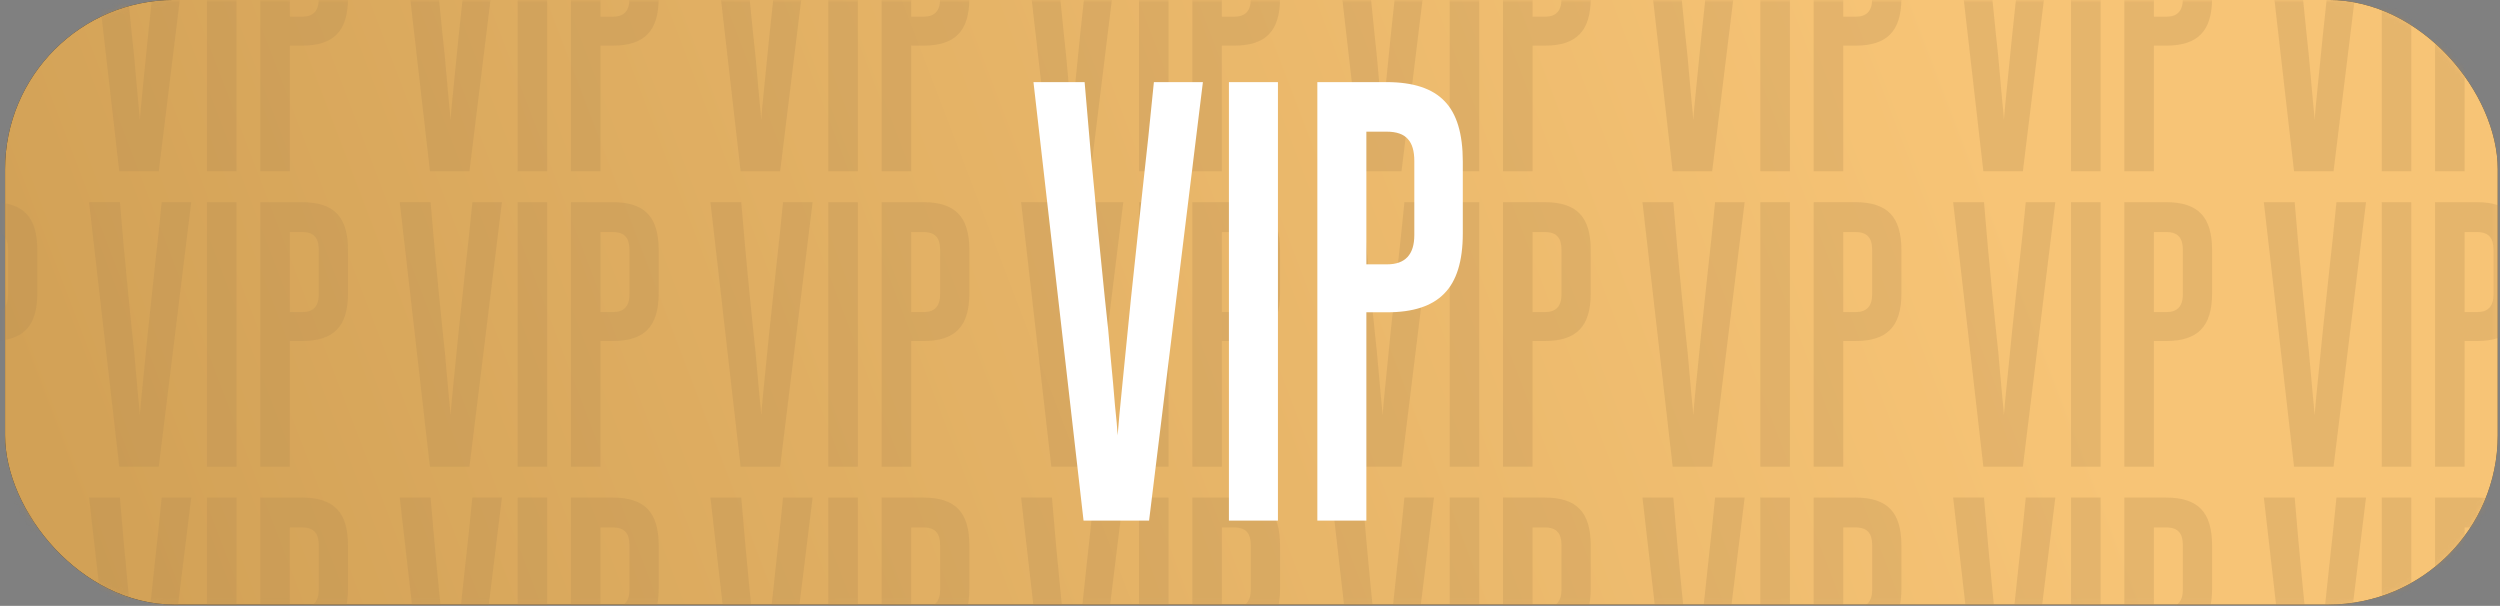
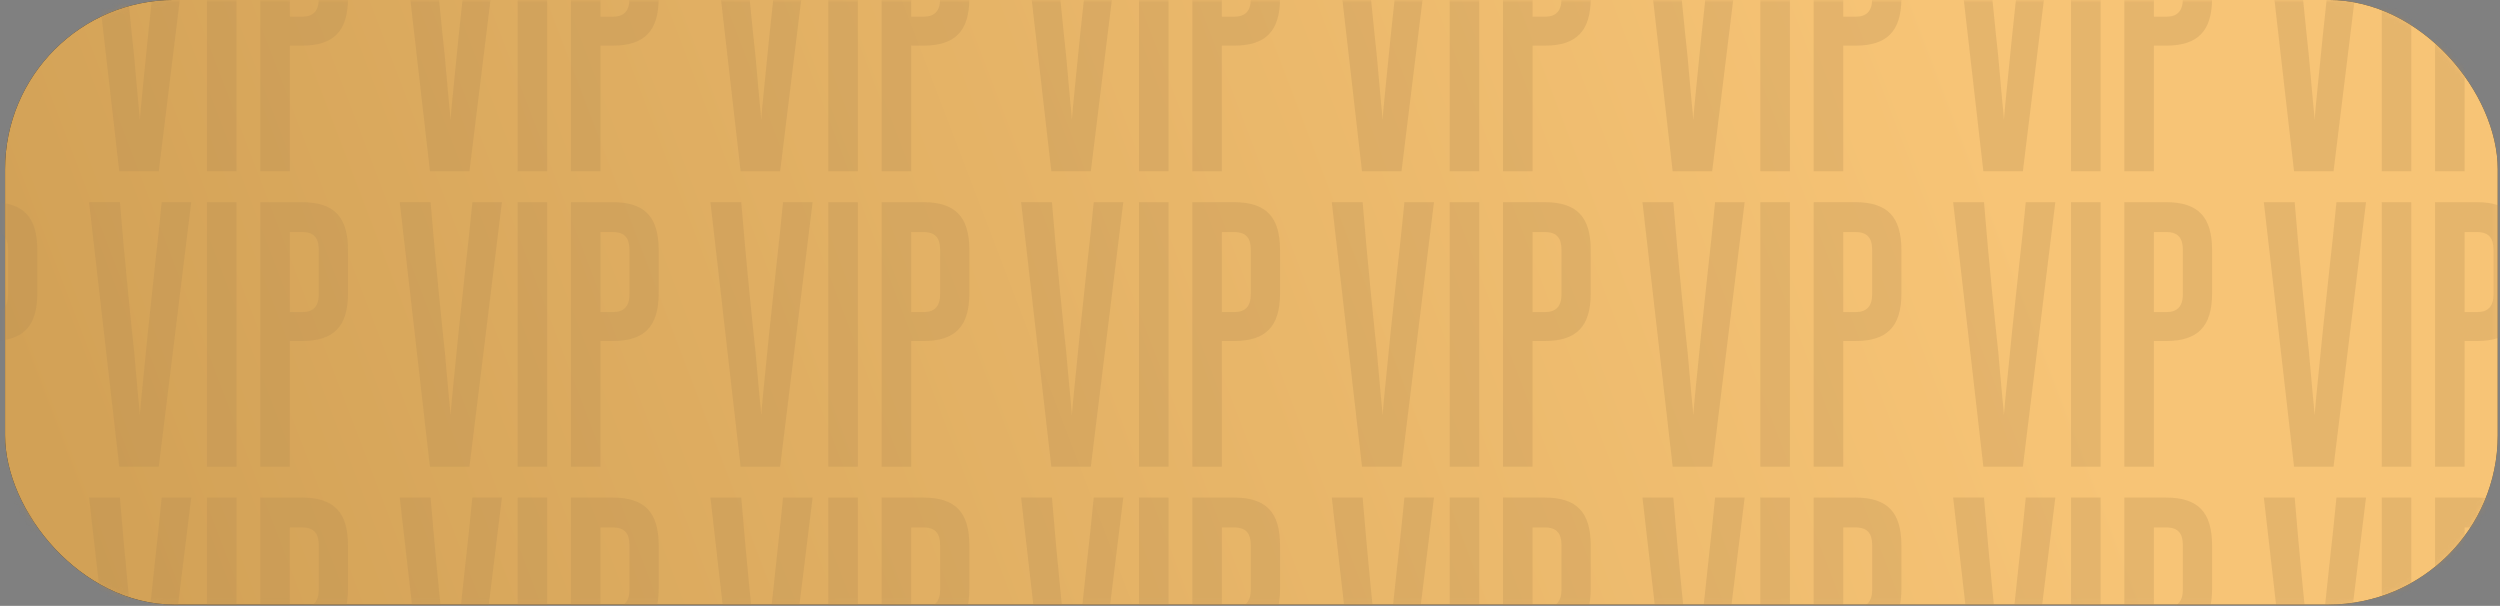
<svg xmlns="http://www.w3.org/2000/svg" width="458" height="111" viewBox="0 0 458 111" fill="none">
  <rect x="0" y="0" width="458" height="111" fill="#808080" stroke="none" />
  <rect x="0.931" y="-0.007" width="456.652" height="110.765" rx="31" fill="#232222" />
  <rect x="0.931" y="-0.007" width="456.652" height="110.765" rx="31" fill="url(#paint0_linear_566_397)" />
  <mask id="mask0_566_397" style="mask-type:alpha" maskUnits="userSpaceOnUse" x="0" y="-1" width="458" height="112">
    <rect x="0.931" y="-0.007" width="456.652" height="110.765" rx="31" fill="#232222" />
    <rect x="0.931" y="-0.007" width="456.652" height="110.765" rx="31" fill="url(#paint1_linear_566_397)" />
  </mask>
  <g mask="url(#mask0_566_397)">
    <path d="M-35.069 31.376L-40.603 -17.076H-34.951C-34.716 -14.407 -34.48 -11.679 -34.245 -8.893C-33.97 -6.145 -33.715 -3.437 -33.48 -0.768C-33.205 1.861 -32.95 4.393 -32.714 6.826C-32.439 9.22 -32.224 11.418 -32.067 13.42C-31.87 15.421 -31.713 17.168 -31.596 18.659C-31.439 20.112 -31.34 21.211 -31.301 21.956C-31.223 20.857 -31.046 18.954 -30.771 16.246C-30.497 13.538 -30.183 10.398 -29.829 6.826C-29.437 3.215 -29.025 -0.65 -28.593 -4.771C-28.122 -8.932 -27.691 -13.033 -27.298 -17.076H-21.882L-27.828 31.376H-35.069ZM-19.006 31.376V-17.076H-13.59V31.376H-19.006ZM1.479 -8.363C1.479 -9.462 1.244 -10.266 0.773 -10.776C0.302 -11.326 -0.483 -11.601 -1.582 -11.601H-3.819V3.058H-1.523C0.478 3.058 1.479 1.979 1.479 -0.18V-8.363ZM-9.235 31.376V-17.076H-1.582C1.361 -17.076 3.501 -16.369 4.835 -14.956C6.169 -13.583 6.837 -11.365 6.837 -8.304V-0.356C6.837 2.705 6.15 4.923 4.776 6.296C3.442 7.67 1.342 8.357 -1.523 8.357H-3.819V31.376H-9.235ZM21.848 31.376L16.314 -17.076H21.966C22.201 -14.407 22.437 -11.679 22.672 -8.893C22.947 -6.145 23.202 -3.437 23.438 -0.768C23.712 1.861 23.967 4.393 24.203 6.826C24.477 9.22 24.693 11.418 24.85 13.42C25.047 15.421 25.204 17.168 25.321 18.659C25.478 20.112 25.576 21.211 25.616 21.956C25.694 20.857 25.871 18.954 26.146 16.246C26.42 13.538 26.734 10.398 27.087 6.826C27.48 3.215 27.892 -0.65 28.324 -4.771C28.795 -8.932 29.227 -13.033 29.619 -17.076H35.035L29.089 31.376H21.848ZM37.911 31.376V-17.076H43.327V31.376H37.911ZM58.396 -8.363C58.396 -9.462 58.161 -10.266 57.69 -10.776C57.219 -11.326 56.434 -11.601 55.335 -11.601H53.098V3.058H55.394C57.395 3.058 58.396 1.979 58.396 -0.18V-8.363ZM47.682 31.376V-17.076H55.335C58.279 -17.076 60.417 -16.369 61.752 -14.956C63.086 -13.583 63.754 -11.365 63.754 -8.304V-0.356C63.754 2.705 63.067 4.923 61.693 6.296C60.359 7.67 58.259 8.357 55.394 8.357H53.098V31.376H47.682ZM78.765 31.376L73.231 -17.076H78.883C79.118 -14.407 79.354 -11.679 79.589 -8.893C79.864 -6.145 80.119 -3.437 80.354 -0.768C80.629 1.861 80.884 4.393 81.12 6.826C81.394 9.22 81.61 11.418 81.767 13.42C81.964 15.421 82.121 17.168 82.238 18.659C82.395 20.112 82.493 21.211 82.533 21.956C82.611 20.857 82.788 18.954 83.062 16.246C83.337 13.538 83.651 10.398 84.004 6.826C84.397 3.215 84.809 -0.65 85.241 -4.771C85.712 -8.932 86.144 -13.033 86.536 -17.076H91.952L86.006 31.376H78.765ZM94.828 31.376V-17.076H100.244V31.376H94.828ZM115.313 -8.363C115.313 -9.462 115.078 -10.266 114.607 -10.776C114.136 -11.326 113.351 -11.601 112.252 -11.601H110.015V3.058H112.311C114.312 3.058 115.313 1.979 115.313 -0.18V-8.363ZM104.599 31.376V-17.076H112.252C115.195 -17.076 117.334 -16.369 118.669 -14.956C120.003 -13.583 120.671 -11.365 120.671 -8.304V-0.356C120.671 2.705 119.984 4.923 118.61 6.296C117.276 7.67 115.176 8.357 112.311 8.357H110.015V31.376H104.599ZM135.682 31.376L130.148 -17.076H135.8C136.035 -14.407 136.271 -11.679 136.506 -8.893C136.781 -6.145 137.036 -3.437 137.271 -0.768C137.546 1.861 137.801 4.393 138.037 6.826C138.311 9.22 138.527 11.418 138.684 13.42C138.881 15.421 139.038 17.168 139.155 18.659C139.312 20.112 139.41 21.211 139.45 21.956C139.528 20.857 139.705 18.954 139.98 16.246C140.254 13.538 140.568 10.398 140.921 6.826C141.314 3.215 141.726 -0.65 142.158 -4.771C142.629 -8.932 143.06 -13.033 143.453 -17.076H148.869L142.923 31.376H135.682ZM151.745 31.376V-17.076H157.161V31.376H151.745ZM172.23 -8.363C172.23 -9.462 171.995 -10.266 171.524 -10.776C171.053 -11.326 170.268 -11.601 169.169 -11.601H166.932V3.058H169.228C171.229 3.058 172.23 1.979 172.23 -0.18V-8.363ZM161.516 31.376V-17.076H169.169C172.112 -17.076 174.251 -16.369 175.586 -14.956C176.92 -13.583 177.588 -11.365 177.588 -8.304V-0.356C177.588 2.705 176.901 4.923 175.527 6.296C174.193 7.67 172.093 8.357 169.228 8.357H166.932V31.376H161.516ZM192.599 31.376L187.065 -17.076H192.717C192.952 -14.407 193.188 -11.679 193.423 -8.893C193.698 -6.145 193.953 -3.437 194.188 -0.768C194.463 1.861 194.718 4.393 194.954 6.826C195.228 9.22 195.444 11.418 195.601 13.42C195.798 15.421 195.955 17.168 196.072 18.659C196.229 20.112 196.327 21.211 196.367 21.956C196.445 20.857 196.622 18.954 196.897 16.246C197.171 13.538 197.485 10.398 197.838 6.826C198.231 3.215 198.643 -0.65 199.075 -4.771C199.546 -8.932 199.977 -13.033 200.37 -17.076H205.786L199.84 31.376H192.599ZM208.662 31.376V-17.076H214.078V31.376H208.662ZM229.147 -8.363C229.147 -9.462 228.912 -10.266 228.441 -10.776C227.97 -11.326 227.185 -11.601 226.086 -11.601H223.849V3.058H226.145C228.146 3.058 229.147 1.979 229.147 -0.18V-8.363ZM218.433 31.376V-17.076H226.086C229.029 -17.076 231.168 -16.369 232.503 -14.956C233.837 -13.583 234.504 -11.365 234.504 -8.304V-0.356C234.504 2.705 233.818 4.923 232.444 6.296C231.11 7.67 229.01 8.357 226.145 8.357H223.849V31.376H218.433ZM249.516 31.376L243.982 -17.076H249.634C249.869 -14.407 250.105 -11.679 250.34 -8.893C250.615 -6.145 250.87 -3.437 251.105 -0.768C251.38 1.861 251.635 4.393 251.871 6.826C252.145 9.22 252.361 11.418 252.518 13.42C252.715 15.421 252.872 17.168 252.989 18.659C253.146 20.112 253.244 21.211 253.284 21.956C253.362 20.857 253.539 18.954 253.813 16.246C254.088 13.538 254.402 10.398 254.755 6.826C255.148 3.215 255.56 -0.65 255.992 -4.771C256.463 -8.932 256.894 -13.033 257.287 -17.076H262.703L256.757 31.376H249.516ZM265.579 31.376V-17.076H270.995V31.376H265.579ZM286.064 -8.363C286.064 -9.462 285.829 -10.266 285.358 -10.776C284.887 -11.326 284.102 -11.601 283.003 -11.601H280.766V3.058H283.062C285.063 3.058 286.064 1.979 286.064 -0.18V-8.363ZM275.349 31.376V-17.076H283.003C285.946 -17.076 288.085 -16.369 289.42 -14.956C290.754 -13.583 291.421 -11.365 291.421 -8.304V-0.356C291.421 2.705 290.735 4.923 289.361 6.296C288.027 7.67 285.927 8.357 283.062 8.357H280.766V31.376H275.349ZM306.433 31.376L300.899 -17.076H306.551C306.786 -14.407 307.022 -11.679 307.257 -8.893C307.532 -6.145 307.787 -3.437 308.022 -0.768C308.297 1.861 308.552 4.393 308.788 6.826C309.062 9.22 309.278 11.418 309.435 13.42C309.632 15.421 309.789 17.168 309.906 18.659C310.063 20.112 310.161 21.211 310.201 21.956C310.279 20.857 310.456 18.954 310.73 16.246C311.005 13.538 311.319 10.398 311.672 6.826C312.065 3.215 312.477 -0.65 312.909 -4.771C313.38 -8.932 313.811 -13.033 314.204 -17.076H319.62L313.674 31.376H306.433ZM322.496 31.376V-17.076H327.912V31.376H322.496ZM342.981 -8.363C342.981 -9.462 342.746 -10.266 342.275 -10.776C341.804 -11.326 341.019 -11.601 339.92 -11.601H337.683V3.058H339.979C341.98 3.058 342.981 1.979 342.981 -0.18V-8.363ZM332.266 31.376V-17.076H339.92C342.863 -17.076 345.002 -16.369 346.337 -14.956C347.671 -13.583 348.338 -11.365 348.338 -8.304V-0.356C348.338 2.705 347.652 4.923 346.278 6.296C344.944 7.67 342.844 8.357 339.979 8.357H337.683V31.376H332.266ZM363.35 31.376L357.816 -17.076H363.468C363.703 -14.407 363.939 -11.679 364.174 -8.893C364.449 -6.145 364.704 -3.437 364.939 -0.768C365.214 1.861 365.469 4.393 365.705 6.826C365.979 9.22 366.195 11.418 366.352 13.42C366.548 15.421 366.705 17.168 366.823 18.659C366.98 20.112 367.078 21.211 367.118 21.956C367.196 20.857 367.373 18.954 367.647 16.246C367.922 13.538 368.236 10.398 368.589 6.826C368.982 3.215 369.394 -0.65 369.826 -4.771C370.297 -8.932 370.728 -13.033 371.121 -17.076H376.537L370.591 31.376H363.35ZM379.413 31.376V-17.076H384.829V31.376H379.413ZM399.898 -8.363C399.898 -9.462 399.663 -10.266 399.192 -10.776C398.721 -11.326 397.936 -11.601 396.837 -11.601H394.6V3.058H396.896C398.897 3.058 399.898 1.979 399.898 -0.18V-8.363ZM389.183 31.376V-17.076H396.837C399.78 -17.076 401.919 -16.369 403.254 -14.956C404.588 -13.583 405.255 -11.365 405.255 -8.304V-0.356C405.255 2.705 404.569 4.923 403.195 6.296C401.86 7.67 399.761 8.357 396.896 8.357H394.6V31.376H389.183ZM420.267 31.376L414.733 -17.076H420.385C420.62 -14.407 420.856 -11.679 421.091 -8.893C421.366 -6.145 421.621 -3.437 421.856 -0.768C422.131 1.861 422.386 4.393 422.622 6.826C422.896 9.22 423.112 11.418 423.269 13.42C423.465 15.421 423.622 17.168 423.74 18.659C423.897 20.112 423.995 21.211 424.035 21.956C424.113 20.857 424.29 18.954 424.564 16.246C424.839 13.538 425.153 10.398 425.506 6.826C425.899 3.215 426.311 -0.65 426.743 -4.771C427.214 -8.932 427.645 -13.033 428.038 -17.076H433.454L427.508 31.376H420.267ZM436.33 31.376V-17.076H441.746V31.376H436.33ZM456.815 -8.363C456.815 -9.462 456.58 -10.266 456.109 -10.776C455.638 -11.326 454.853 -11.601 453.754 -11.601H451.517V3.058H453.813C455.814 3.058 456.815 1.979 456.815 -0.18V-8.363ZM446.1 31.376V-17.076H453.754C456.697 -17.076 458.836 -16.369 460.171 -14.956C461.505 -13.583 462.172 -11.365 462.172 -8.304V-0.356C462.172 2.705 461.486 4.923 460.112 6.296C458.777 7.67 456.678 8.357 453.813 8.357H451.517V31.376H446.1ZM477.184 31.376L471.65 -17.076H477.301C477.537 -14.407 477.772 -11.679 478.008 -8.893C478.283 -6.145 478.538 -3.437 478.773 -0.768C479.048 1.861 479.303 4.393 479.539 6.826C479.813 9.22 480.029 11.418 480.186 13.42C480.382 15.421 480.539 17.168 480.657 18.659C480.814 20.112 480.912 21.211 480.952 21.956C481.03 20.857 481.207 18.954 481.481 16.246C481.756 13.538 482.07 10.398 482.423 6.826C482.816 3.215 483.228 -0.65 483.66 -4.771C484.131 -8.932 484.562 -13.033 484.955 -17.076H490.371L484.425 31.376H477.184ZM493.247 31.376V-17.076H498.663V31.376H493.247ZM513.732 -8.363C513.732 -9.462 513.497 -10.266 513.026 -10.776C512.555 -11.326 511.77 -11.601 510.671 -11.601H508.434V3.058H510.73C512.731 3.058 513.732 1.979 513.732 -0.18V-8.363ZM503.017 31.376V-17.076H510.671C513.614 -17.076 515.753 -16.369 517.088 -14.956C518.422 -13.583 519.089 -11.365 519.089 -8.304V-0.356C519.089 2.705 518.403 4.923 517.029 6.296C515.694 7.67 513.595 8.357 510.73 8.357H508.434V31.376H503.017Z" fill="#B28B50" fill-opacity="0.25" />
-     <path d="M-35.069 85.49L-40.603 37.039H-34.951C-34.716 39.707 -34.48 42.435 -34.245 45.222C-33.97 47.969 -33.715 50.677 -33.48 53.346C-33.205 55.976 -32.95 58.507 -32.714 60.941C-32.439 63.335 -32.224 65.532 -32.067 67.534C-31.87 69.536 -31.713 71.282 -31.596 72.774C-31.439 74.226 -31.34 75.325 -31.301 76.07C-31.223 74.972 -31.046 73.068 -30.771 70.36C-30.497 67.652 -30.183 64.512 -29.829 60.941C-29.437 57.33 -29.025 53.464 -28.593 49.343C-28.122 45.182 -27.691 41.081 -27.298 37.039H-21.882L-27.828 85.49H-35.069ZM-19.006 85.49V37.039H-13.59V85.49H-19.006ZM1.479 45.752C1.479 44.653 1.244 43.848 0.773 43.338C0.302 42.788 -0.483 42.514 -1.582 42.514H-3.819V57.173H-1.523C0.478 57.173 1.479 56.093 1.479 53.935V45.752ZM-9.235 85.49V37.039H-1.582C1.361 37.039 3.501 37.745 4.835 39.158C6.169 40.532 6.837 42.749 6.837 45.81V53.758C6.837 56.819 6.15 59.037 4.776 60.411C3.442 61.784 1.342 62.471 -1.523 62.471H-3.819V85.49H-9.235ZM21.848 85.49L16.314 37.039H21.966C22.201 39.707 22.437 42.435 22.672 45.222C22.947 47.969 23.202 50.677 23.438 53.346C23.712 55.976 23.967 58.507 24.203 60.941C24.477 63.335 24.693 65.532 24.85 67.534C25.047 69.536 25.204 71.282 25.321 72.774C25.478 74.226 25.576 75.325 25.616 76.07C25.694 74.972 25.871 73.068 26.146 70.36C26.42 67.652 26.734 64.512 27.087 60.941C27.48 57.33 27.892 53.464 28.324 49.343C28.795 45.182 29.227 41.081 29.619 37.039H35.035L29.089 85.49H21.848ZM37.911 85.49V37.039H43.327V85.49H37.911ZM58.396 45.752C58.396 44.653 58.161 43.848 57.69 43.338C57.219 42.788 56.434 42.514 55.335 42.514H53.098V57.173H55.394C57.395 57.173 58.396 56.093 58.396 53.935V45.752ZM47.682 85.49V37.039H55.335C58.279 37.039 60.417 37.745 61.752 39.158C63.086 40.532 63.754 42.749 63.754 45.81V53.758C63.754 56.819 63.067 59.037 61.693 60.411C60.359 61.784 58.259 62.471 55.394 62.471H53.098V85.49H47.682ZM78.765 85.49L73.231 37.039H78.883C79.118 39.707 79.354 42.435 79.589 45.222C79.864 47.969 80.119 50.677 80.354 53.346C80.629 55.976 80.884 58.507 81.12 60.941C81.394 63.335 81.61 65.532 81.767 67.534C81.964 69.536 82.121 71.282 82.238 72.774C82.395 74.226 82.493 75.325 82.533 76.07C82.611 74.972 82.788 73.068 83.062 70.36C83.337 67.652 83.651 64.512 84.004 60.941C84.397 57.33 84.809 53.464 85.241 49.343C85.712 45.182 86.144 41.081 86.536 37.039H91.952L86.006 85.49H78.765ZM94.828 85.49V37.039H100.244V85.49H94.828ZM115.313 45.752C115.313 44.653 115.078 43.848 114.607 43.338C114.136 42.788 113.351 42.514 112.252 42.514H110.015V57.173H112.311C114.312 57.173 115.313 56.093 115.313 53.935V45.752ZM104.599 85.49V37.039H112.252C115.195 37.039 117.334 37.745 118.669 39.158C120.003 40.532 120.671 42.749 120.671 45.81V53.758C120.671 56.819 119.984 59.037 118.61 60.411C117.276 61.784 115.176 62.471 112.311 62.471H110.015V85.49H104.599ZM135.682 85.49L130.148 37.039H135.8C136.035 39.707 136.271 42.435 136.506 45.222C136.781 47.969 137.036 50.677 137.271 53.346C137.546 55.976 137.801 58.507 138.037 60.941C138.311 63.335 138.527 65.532 138.684 67.534C138.881 69.536 139.038 71.282 139.155 72.774C139.312 74.226 139.41 75.325 139.45 76.07C139.528 74.972 139.705 73.068 139.98 70.36C140.254 67.652 140.568 64.512 140.921 60.941C141.314 57.33 141.726 53.464 142.158 49.343C142.629 45.182 143.06 41.081 143.453 37.039H148.869L142.923 85.49H135.682ZM151.745 85.49V37.039H157.161V85.49H151.745ZM172.23 45.752C172.23 44.653 171.995 43.848 171.524 43.338C171.053 42.788 170.268 42.514 169.169 42.514H166.932V57.173H169.228C171.229 57.173 172.23 56.093 172.23 53.935V45.752ZM161.516 85.49V37.039H169.169C172.112 37.039 174.251 37.745 175.586 39.158C176.92 40.532 177.588 42.749 177.588 45.81V53.758C177.588 56.819 176.901 59.037 175.527 60.411C174.193 61.784 172.093 62.471 169.228 62.471H166.932V85.49H161.516ZM192.599 85.49L187.065 37.039H192.717C192.952 39.707 193.188 42.435 193.423 45.222C193.698 47.969 193.953 50.677 194.188 53.346C194.463 55.976 194.718 58.507 194.954 60.941C195.228 63.335 195.444 65.532 195.601 67.534C195.798 69.536 195.955 71.282 196.072 72.774C196.229 74.226 196.327 75.325 196.367 76.07C196.445 74.972 196.622 73.068 196.897 70.36C197.171 67.652 197.485 64.512 197.838 60.941C198.231 57.33 198.643 53.464 199.075 49.343C199.546 45.182 199.977 41.081 200.37 37.039H205.786L199.84 85.49H192.599ZM208.662 85.49V37.039H214.078V85.49H208.662ZM229.147 45.752C229.147 44.653 228.912 43.848 228.441 43.338C227.97 42.788 227.185 42.514 226.086 42.514H223.849V57.173H226.145C228.146 57.173 229.147 56.093 229.147 53.935V45.752ZM218.433 85.49V37.039H226.086C229.029 37.039 231.168 37.745 232.503 39.158C233.837 40.532 234.504 42.749 234.504 45.81V53.758C234.504 56.819 233.818 59.037 232.444 60.411C231.11 61.784 229.01 62.471 226.145 62.471H223.849V85.49H218.433ZM249.516 85.49L243.982 37.039H249.634C249.869 39.707 250.105 42.435 250.34 45.222C250.615 47.969 250.87 50.677 251.105 53.346C251.38 55.976 251.635 58.507 251.871 60.941C252.145 63.335 252.361 65.532 252.518 67.534C252.715 69.536 252.872 71.282 252.989 72.774C253.146 74.226 253.244 75.325 253.284 76.07C253.362 74.972 253.539 73.068 253.813 70.36C254.088 67.652 254.402 64.512 254.755 60.941C255.148 57.33 255.56 53.464 255.992 49.343C256.463 45.182 256.894 41.081 257.287 37.039H262.703L256.757 85.49H249.516ZM265.579 85.49V37.039H270.995V85.49H265.579ZM286.064 45.752C286.064 44.653 285.829 43.848 285.358 43.338C284.887 42.788 284.102 42.514 283.003 42.514H280.766V57.173H283.062C285.063 57.173 286.064 56.093 286.064 53.935V45.752ZM275.349 85.49V37.039H283.003C285.946 37.039 288.085 37.745 289.42 39.158C290.754 40.532 291.421 42.749 291.421 45.81V53.758C291.421 56.819 290.735 59.037 289.361 60.411C288.027 61.784 285.927 62.471 283.062 62.471H280.766V85.49H275.349ZM306.433 85.49L300.899 37.039H306.551C306.786 39.707 307.022 42.435 307.257 45.222C307.532 47.969 307.787 50.677 308.022 53.346C308.297 55.976 308.552 58.507 308.788 60.941C309.062 63.335 309.278 65.532 309.435 67.534C309.632 69.536 309.789 71.282 309.906 72.774C310.063 74.226 310.161 75.325 310.201 76.07C310.279 74.972 310.456 73.068 310.73 70.36C311.005 67.652 311.319 64.512 311.672 60.941C312.065 57.33 312.477 53.464 312.909 49.343C313.38 45.182 313.811 41.081 314.204 37.039H319.62L313.674 85.49H306.433ZM322.496 85.49V37.039H327.912V85.49H322.496ZM342.981 45.752C342.981 44.653 342.746 43.848 342.275 43.338C341.804 42.788 341.019 42.514 339.92 42.514H337.683V57.173H339.979C341.98 57.173 342.981 56.093 342.981 53.935V45.752ZM332.266 85.49V37.039H339.92C342.863 37.039 345.002 37.745 346.337 39.158C347.671 40.532 348.338 42.749 348.338 45.81V53.758C348.338 56.819 347.652 59.037 346.278 60.411C344.944 61.784 342.844 62.471 339.979 62.471H337.683V85.49H332.266ZM363.35 85.49L357.816 37.039H363.468C363.703 39.707 363.939 42.435 364.174 45.222C364.449 47.969 364.704 50.677 364.939 53.346C365.214 55.976 365.469 58.507 365.705 60.941C365.979 63.335 366.195 65.532 366.352 67.534C366.548 69.536 366.705 71.282 366.823 72.774C366.98 74.226 367.078 75.325 367.118 76.07C367.196 74.972 367.373 73.068 367.647 70.36C367.922 67.652 368.236 64.512 368.589 60.941C368.982 57.33 369.394 53.464 369.826 49.343C370.297 45.182 370.728 41.081 371.121 37.039H376.537L370.591 85.49H363.35ZM379.413 85.49V37.039H384.829V85.49H379.413ZM399.898 45.752C399.898 44.653 399.663 43.848 399.192 43.338C398.721 42.788 397.936 42.514 396.837 42.514H394.6V57.173H396.896C398.897 57.173 399.898 56.093 399.898 53.935V45.752ZM389.183 85.49V37.039H396.837C399.78 37.039 401.919 37.745 403.254 39.158C404.588 40.532 405.255 42.749 405.255 45.81V53.758C405.255 56.819 404.569 59.037 403.195 60.411C401.86 61.784 399.761 62.471 396.896 62.471H394.6V85.49H389.183ZM420.267 85.49L414.733 37.039H420.385C420.62 39.707 420.856 42.435 421.091 45.222C421.366 47.969 421.621 50.677 421.856 53.346C422.131 55.976 422.386 58.507 422.622 60.941C422.896 63.335 423.112 65.532 423.269 67.534C423.465 69.536 423.622 71.282 423.74 72.774C423.897 74.226 423.995 75.325 424.035 76.07C424.113 74.972 424.29 73.068 424.564 70.36C424.839 67.652 425.153 64.512 425.506 60.941C425.899 57.33 426.311 53.464 426.743 49.343C427.214 45.182 427.645 41.081 428.038 37.039H433.454L427.508 85.49H420.267ZM436.33 85.49V37.039H441.746V85.49H436.33ZM456.815 45.752C456.815 44.653 456.58 43.848 456.109 43.338C455.638 42.788 454.853 42.514 453.754 42.514H451.517V57.173H453.813C455.814 57.173 456.815 56.093 456.815 53.935V45.752ZM446.1 85.49V37.039H453.754C456.697 37.039 458.836 37.745 460.171 39.158C461.505 40.532 462.172 42.749 462.172 45.81V53.758C462.172 56.819 461.486 59.037 460.112 60.411C458.777 61.784 456.678 62.471 453.813 62.471H451.517V85.49H446.1ZM477.184 85.49L471.65 37.039H477.301C477.537 39.707 477.772 42.435 478.008 45.222C478.283 47.969 478.538 50.677 478.773 53.346C479.048 55.976 479.303 58.507 479.539 60.941C479.813 63.335 480.029 65.532 480.186 67.534C480.382 69.536 480.539 71.282 480.657 72.774C480.814 74.226 480.912 75.325 480.952 76.07C481.03 74.972 481.207 73.068 481.481 70.36C481.756 67.652 482.07 64.512 482.423 60.941C482.816 57.33 483.228 53.464 483.66 49.343C484.131 45.182 484.562 41.081 484.955 37.039H490.371L484.425 85.49H477.184ZM493.247 85.49V37.039H498.663V85.49H493.247ZM513.732 45.752C513.732 44.653 513.497 43.848 513.026 43.338C512.555 42.788 511.77 42.514 510.671 42.514H508.434V57.173H510.73C512.731 57.173 513.732 56.093 513.732 53.935V45.752ZM503.017 85.49V37.039H510.671C513.614 37.039 515.753 37.745 517.088 39.158C518.422 40.532 519.089 42.749 519.089 45.81V53.758C519.089 56.819 518.403 59.037 517.029 60.411C515.694 61.784 513.595 62.471 510.73 62.471H508.434V85.49H503.017Z" fill="#B28B50" fill-opacity="0.25" />
+     <path d="M-35.069 85.49L-40.603 37.039H-34.951C-34.716 39.707 -34.48 42.435 -34.245 45.222C-33.97 47.969 -33.715 50.677 -33.48 53.346C-33.205 55.976 -32.95 58.507 -32.714 60.941C-32.439 63.335 -32.224 65.532 -32.067 67.534C-31.87 69.536 -31.713 71.282 -31.596 72.774C-31.439 74.226 -31.34 75.325 -31.301 76.07C-31.223 74.972 -31.046 73.068 -30.771 70.36C-30.497 67.652 -30.183 64.512 -29.829 60.941C-29.437 57.33 -29.025 53.464 -28.593 49.343C-28.122 45.182 -27.691 41.081 -27.298 37.039H-21.882L-27.828 85.49H-35.069ZM-19.006 85.49V37.039H-13.59V85.49H-19.006ZM1.479 45.752C1.479 44.653 1.244 43.848 0.773 43.338C0.302 42.788 -0.483 42.514 -1.582 42.514H-3.819V57.173H-1.523C0.478 57.173 1.479 56.093 1.479 53.935V45.752ZM-9.235 85.49V37.039H-1.582C1.361 37.039 3.501 37.745 4.835 39.158C6.169 40.532 6.837 42.749 6.837 45.81V53.758C6.837 56.819 6.15 59.037 4.776 60.411C3.442 61.784 1.342 62.471 -1.523 62.471H-3.819V85.49H-9.235ZM21.848 85.49L16.314 37.039H21.966C22.201 39.707 22.437 42.435 22.672 45.222C22.947 47.969 23.202 50.677 23.438 53.346C23.712 55.976 23.967 58.507 24.203 60.941C24.477 63.335 24.693 65.532 24.85 67.534C25.047 69.536 25.204 71.282 25.321 72.774C25.478 74.226 25.576 75.325 25.616 76.07C25.694 74.972 25.871 73.068 26.146 70.36C26.42 67.652 26.734 64.512 27.087 60.941C27.48 57.33 27.892 53.464 28.324 49.343C28.795 45.182 29.227 41.081 29.619 37.039H35.035L29.089 85.49H21.848ZM37.911 85.49V37.039H43.327V85.49H37.911ZM58.396 45.752C58.396 44.653 58.161 43.848 57.69 43.338C57.219 42.788 56.434 42.514 55.335 42.514H53.098V57.173H55.394C57.395 57.173 58.396 56.093 58.396 53.935V45.752ZM47.682 85.49V37.039H55.335C58.279 37.039 60.417 37.745 61.752 39.158C63.086 40.532 63.754 42.749 63.754 45.81V53.758C63.754 56.819 63.067 59.037 61.693 60.411C60.359 61.784 58.259 62.471 55.394 62.471H53.098V85.49H47.682ZM78.765 85.49L73.231 37.039H78.883C79.118 39.707 79.354 42.435 79.589 45.222C79.864 47.969 80.119 50.677 80.354 53.346C80.629 55.976 80.884 58.507 81.12 60.941C81.394 63.335 81.61 65.532 81.767 67.534C81.964 69.536 82.121 71.282 82.238 72.774C82.395 74.226 82.493 75.325 82.533 76.07C82.611 74.972 82.788 73.068 83.062 70.36C83.337 67.652 83.651 64.512 84.004 60.941C84.397 57.33 84.809 53.464 85.241 49.343C85.712 45.182 86.144 41.081 86.536 37.039H91.952L86.006 85.49H78.765ZM94.828 85.49V37.039H100.244V85.49H94.828ZM115.313 45.752C115.313 44.653 115.078 43.848 114.607 43.338C114.136 42.788 113.351 42.514 112.252 42.514H110.015V57.173H112.311C114.312 57.173 115.313 56.093 115.313 53.935V45.752ZM104.599 85.49V37.039H112.252C115.195 37.039 117.334 37.745 118.669 39.158C120.003 40.532 120.671 42.749 120.671 45.81V53.758C120.671 56.819 119.984 59.037 118.61 60.411C117.276 61.784 115.176 62.471 112.311 62.471H110.015V85.49H104.599ZM135.682 85.49L130.148 37.039H135.8C136.035 39.707 136.271 42.435 136.506 45.222C136.781 47.969 137.036 50.677 137.271 53.346C137.546 55.976 137.801 58.507 138.037 60.941C138.311 63.335 138.527 65.532 138.684 67.534C138.881 69.536 139.038 71.282 139.155 72.774C139.312 74.226 139.41 75.325 139.45 76.07C139.528 74.972 139.705 73.068 139.98 70.36C140.254 67.652 140.568 64.512 140.921 60.941C141.314 57.33 141.726 53.464 142.158 49.343C142.629 45.182 143.06 41.081 143.453 37.039H148.869L142.923 85.49H135.682ZM151.745 85.49V37.039H157.161V85.49H151.745ZM172.23 45.752C172.23 44.653 171.995 43.848 171.524 43.338C171.053 42.788 170.268 42.514 169.169 42.514H166.932V57.173H169.228C171.229 57.173 172.23 56.093 172.23 53.935V45.752ZM161.516 85.49V37.039H169.169C172.112 37.039 174.251 37.745 175.586 39.158C176.92 40.532 177.588 42.749 177.588 45.81V53.758C177.588 56.819 176.901 59.037 175.527 60.411C174.193 61.784 172.093 62.471 169.228 62.471H166.932V85.49H161.516ZM192.599 85.49L187.065 37.039H192.717C192.952 39.707 193.188 42.435 193.423 45.222C193.698 47.969 193.953 50.677 194.188 53.346C194.463 55.976 194.718 58.507 194.954 60.941C195.228 63.335 195.444 65.532 195.601 67.534C196.229 74.226 196.327 75.325 196.367 76.07C196.445 74.972 196.622 73.068 196.897 70.36C197.171 67.652 197.485 64.512 197.838 60.941C198.231 57.33 198.643 53.464 199.075 49.343C199.546 45.182 199.977 41.081 200.37 37.039H205.786L199.84 85.49H192.599ZM208.662 85.49V37.039H214.078V85.49H208.662ZM229.147 45.752C229.147 44.653 228.912 43.848 228.441 43.338C227.97 42.788 227.185 42.514 226.086 42.514H223.849V57.173H226.145C228.146 57.173 229.147 56.093 229.147 53.935V45.752ZM218.433 85.49V37.039H226.086C229.029 37.039 231.168 37.745 232.503 39.158C233.837 40.532 234.504 42.749 234.504 45.81V53.758C234.504 56.819 233.818 59.037 232.444 60.411C231.11 61.784 229.01 62.471 226.145 62.471H223.849V85.49H218.433ZM249.516 85.49L243.982 37.039H249.634C249.869 39.707 250.105 42.435 250.34 45.222C250.615 47.969 250.87 50.677 251.105 53.346C251.38 55.976 251.635 58.507 251.871 60.941C252.145 63.335 252.361 65.532 252.518 67.534C252.715 69.536 252.872 71.282 252.989 72.774C253.146 74.226 253.244 75.325 253.284 76.07C253.362 74.972 253.539 73.068 253.813 70.36C254.088 67.652 254.402 64.512 254.755 60.941C255.148 57.33 255.56 53.464 255.992 49.343C256.463 45.182 256.894 41.081 257.287 37.039H262.703L256.757 85.49H249.516ZM265.579 85.49V37.039H270.995V85.49H265.579ZM286.064 45.752C286.064 44.653 285.829 43.848 285.358 43.338C284.887 42.788 284.102 42.514 283.003 42.514H280.766V57.173H283.062C285.063 57.173 286.064 56.093 286.064 53.935V45.752ZM275.349 85.49V37.039H283.003C285.946 37.039 288.085 37.745 289.42 39.158C290.754 40.532 291.421 42.749 291.421 45.81V53.758C291.421 56.819 290.735 59.037 289.361 60.411C288.027 61.784 285.927 62.471 283.062 62.471H280.766V85.49H275.349ZM306.433 85.49L300.899 37.039H306.551C306.786 39.707 307.022 42.435 307.257 45.222C307.532 47.969 307.787 50.677 308.022 53.346C308.297 55.976 308.552 58.507 308.788 60.941C309.062 63.335 309.278 65.532 309.435 67.534C309.632 69.536 309.789 71.282 309.906 72.774C310.063 74.226 310.161 75.325 310.201 76.07C310.279 74.972 310.456 73.068 310.73 70.36C311.005 67.652 311.319 64.512 311.672 60.941C312.065 57.33 312.477 53.464 312.909 49.343C313.38 45.182 313.811 41.081 314.204 37.039H319.62L313.674 85.49H306.433ZM322.496 85.49V37.039H327.912V85.49H322.496ZM342.981 45.752C342.981 44.653 342.746 43.848 342.275 43.338C341.804 42.788 341.019 42.514 339.92 42.514H337.683V57.173H339.979C341.98 57.173 342.981 56.093 342.981 53.935V45.752ZM332.266 85.49V37.039H339.92C342.863 37.039 345.002 37.745 346.337 39.158C347.671 40.532 348.338 42.749 348.338 45.81V53.758C348.338 56.819 347.652 59.037 346.278 60.411C344.944 61.784 342.844 62.471 339.979 62.471H337.683V85.49H332.266ZM363.35 85.49L357.816 37.039H363.468C363.703 39.707 363.939 42.435 364.174 45.222C364.449 47.969 364.704 50.677 364.939 53.346C365.214 55.976 365.469 58.507 365.705 60.941C365.979 63.335 366.195 65.532 366.352 67.534C366.548 69.536 366.705 71.282 366.823 72.774C366.98 74.226 367.078 75.325 367.118 76.07C367.196 74.972 367.373 73.068 367.647 70.36C367.922 67.652 368.236 64.512 368.589 60.941C368.982 57.33 369.394 53.464 369.826 49.343C370.297 45.182 370.728 41.081 371.121 37.039H376.537L370.591 85.49H363.35ZM379.413 85.49V37.039H384.829V85.49H379.413ZM399.898 45.752C399.898 44.653 399.663 43.848 399.192 43.338C398.721 42.788 397.936 42.514 396.837 42.514H394.6V57.173H396.896C398.897 57.173 399.898 56.093 399.898 53.935V45.752ZM389.183 85.49V37.039H396.837C399.78 37.039 401.919 37.745 403.254 39.158C404.588 40.532 405.255 42.749 405.255 45.81V53.758C405.255 56.819 404.569 59.037 403.195 60.411C401.86 61.784 399.761 62.471 396.896 62.471H394.6V85.49H389.183ZM420.267 85.49L414.733 37.039H420.385C420.62 39.707 420.856 42.435 421.091 45.222C421.366 47.969 421.621 50.677 421.856 53.346C422.131 55.976 422.386 58.507 422.622 60.941C422.896 63.335 423.112 65.532 423.269 67.534C423.465 69.536 423.622 71.282 423.74 72.774C423.897 74.226 423.995 75.325 424.035 76.07C424.113 74.972 424.29 73.068 424.564 70.36C424.839 67.652 425.153 64.512 425.506 60.941C425.899 57.33 426.311 53.464 426.743 49.343C427.214 45.182 427.645 41.081 428.038 37.039H433.454L427.508 85.49H420.267ZM436.33 85.49V37.039H441.746V85.49H436.33ZM456.815 45.752C456.815 44.653 456.58 43.848 456.109 43.338C455.638 42.788 454.853 42.514 453.754 42.514H451.517V57.173H453.813C455.814 57.173 456.815 56.093 456.815 53.935V45.752ZM446.1 85.49V37.039H453.754C456.697 37.039 458.836 37.745 460.171 39.158C461.505 40.532 462.172 42.749 462.172 45.81V53.758C462.172 56.819 461.486 59.037 460.112 60.411C458.777 61.784 456.678 62.471 453.813 62.471H451.517V85.49H446.1ZM477.184 85.49L471.65 37.039H477.301C477.537 39.707 477.772 42.435 478.008 45.222C478.283 47.969 478.538 50.677 478.773 53.346C479.048 55.976 479.303 58.507 479.539 60.941C479.813 63.335 480.029 65.532 480.186 67.534C480.382 69.536 480.539 71.282 480.657 72.774C480.814 74.226 480.912 75.325 480.952 76.07C481.03 74.972 481.207 73.068 481.481 70.36C481.756 67.652 482.07 64.512 482.423 60.941C482.816 57.33 483.228 53.464 483.66 49.343C484.131 45.182 484.562 41.081 484.955 37.039H490.371L484.425 85.49H477.184ZM493.247 85.49V37.039H498.663V85.49H493.247ZM513.732 45.752C513.732 44.653 513.497 43.848 513.026 43.338C512.555 42.788 511.77 42.514 510.671 42.514H508.434V57.173H510.73C512.731 57.173 513.732 56.093 513.732 53.935V45.752ZM503.017 85.49V37.039H510.671C513.614 37.039 515.753 37.745 517.088 39.158C518.422 40.532 519.089 42.749 519.089 45.81V53.758C519.089 56.819 518.403 59.037 517.029 60.411C515.694 61.784 513.595 62.471 510.73 62.471H508.434V85.49H503.017Z" fill="#B28B50" fill-opacity="0.25" />
    <path d="M-35.069 139.604L-40.603 91.153H-34.951C-34.716 93.821 -34.48 96.549 -34.245 99.336C-33.97 102.083 -33.715 104.791 -33.48 107.46C-33.205 110.09 -32.95 112.621 -32.714 115.055C-32.439 117.449 -32.224 119.646 -32.067 121.648C-31.87 123.65 -31.713 125.396 -31.596 126.888C-31.439 128.34 -31.34 129.439 -31.301 130.185C-31.223 129.086 -31.046 127.182 -30.771 124.474C-30.497 121.766 -30.183 118.626 -29.829 115.055C-29.437 111.444 -29.025 107.578 -28.593 103.457C-28.122 99.296 -27.691 95.195 -27.298 91.153H-21.882L-27.828 139.604H-35.069ZM-19.006 139.604V91.153H-13.59V139.604H-19.006ZM1.479 99.866C1.479 98.767 1.244 97.962 0.773 97.452C0.302 96.902 -0.483 96.628 -1.582 96.628H-3.819V111.287H-1.523C0.478 111.287 1.479 110.207 1.479 108.049V99.866ZM-9.235 139.604V91.153H-1.582C1.361 91.153 3.501 91.859 4.835 93.272C6.169 94.646 6.837 96.863 6.837 99.924V107.872C6.837 110.933 6.15 113.151 4.776 114.525C3.442 115.898 1.342 116.585 -1.523 116.585H-3.819V139.604H-9.235ZM21.848 139.604L16.314 91.153H21.966C22.201 93.821 22.437 96.549 22.672 99.336C22.947 102.083 23.202 104.791 23.438 107.46C23.712 110.09 23.967 112.621 24.203 115.055C24.477 117.449 24.693 119.646 24.85 121.648C25.047 123.65 25.204 125.396 25.321 126.888C25.478 128.34 25.576 129.439 25.616 130.185C25.694 129.086 25.871 127.182 26.146 124.474C26.42 121.766 26.734 118.626 27.087 115.055C27.48 111.444 27.892 107.578 28.324 103.457C28.795 99.296 29.227 95.195 29.619 91.153H35.035L29.089 139.604H21.848ZM37.911 139.604V91.153H43.327V139.604H37.911ZM58.396 99.866C58.396 98.767 58.161 97.962 57.69 97.452C57.219 96.902 56.434 96.628 55.335 96.628H53.098V111.287H55.394C57.395 111.287 58.396 110.207 58.396 108.049V99.866ZM47.682 139.604V91.153H55.335C58.279 91.153 60.417 91.859 61.752 93.272C63.086 94.646 63.754 96.863 63.754 99.924V107.872C63.754 110.933 63.067 113.151 61.693 114.525C60.359 115.898 58.259 116.585 55.394 116.585H53.098V139.604H47.682ZM78.765 139.604L73.231 91.153H78.883C79.118 93.821 79.354 96.549 79.589 99.336C79.864 102.083 80.119 104.791 80.354 107.46C80.629 110.09 80.884 112.621 81.12 115.055C81.394 117.449 81.61 119.646 81.767 121.648C81.964 123.65 82.121 125.396 82.238 126.888C82.395 128.34 82.493 129.439 82.533 130.185C82.611 129.086 82.788 127.182 83.062 124.474C83.337 121.766 83.651 118.626 84.004 115.055C84.397 111.444 84.809 107.578 85.241 103.457C85.712 99.296 86.144 95.195 86.536 91.153H91.952L86.006 139.604H78.765ZM94.828 139.604V91.153H100.244V139.604H94.828ZM115.313 99.866C115.313 98.767 115.078 97.962 114.607 97.452C114.136 96.902 113.351 96.628 112.252 96.628H110.015V111.287H112.311C114.312 111.287 115.313 110.207 115.313 108.049V99.866ZM104.599 139.604V91.153H112.252C115.195 91.153 117.334 91.859 118.669 93.272C120.003 94.646 120.671 96.863 120.671 99.924V107.872C120.671 110.933 119.984 113.151 118.61 114.525C117.276 115.898 115.176 116.585 112.311 116.585H110.015V139.604H104.599ZM135.682 139.604L130.148 91.153H135.8C136.035 93.821 136.271 96.549 136.506 99.336C136.781 102.083 137.036 104.791 137.271 107.46C137.546 110.09 137.801 112.621 138.037 115.055C138.311 117.449 138.527 119.646 138.684 121.648C138.881 123.65 139.038 125.396 139.155 126.888C139.312 128.34 139.41 129.439 139.45 130.185C139.528 129.086 139.705 127.182 139.98 124.474C140.254 121.766 140.568 118.626 140.921 115.055C141.314 111.444 141.726 107.578 142.158 103.457C142.629 99.296 143.06 95.195 143.453 91.153H148.869L142.923 139.604H135.682ZM151.745 139.604V91.153H157.161V139.604H151.745ZM172.23 99.866C172.23 98.767 171.995 97.962 171.524 97.452C171.053 96.902 170.268 96.628 169.169 96.628H166.932V111.287H169.228C171.229 111.287 172.23 110.207 172.23 108.049V99.866ZM161.516 139.604V91.153H169.169C172.112 91.153 174.251 91.859 175.586 93.272C176.92 94.646 177.588 96.863 177.588 99.924V107.872C177.588 110.933 176.901 113.151 175.527 114.525C174.193 115.898 172.093 116.585 169.228 116.585H166.932V139.604H161.516ZM192.599 139.604L187.065 91.153H192.717C192.952 93.821 193.188 96.549 193.423 99.336C193.698 102.083 193.953 104.791 194.188 107.46C194.463 110.09 194.718 112.621 194.954 115.055C195.228 117.449 195.444 119.646 195.601 121.648C195.798 123.65 195.955 125.396 196.072 126.888C196.229 128.34 196.327 129.439 196.367 130.185C196.445 129.086 196.622 127.182 196.897 124.474C197.171 121.766 197.485 118.626 197.838 115.055C198.231 111.444 198.643 107.578 199.075 103.457C199.546 99.296 199.977 95.195 200.37 91.153H205.786L199.84 139.604H192.599ZM208.662 139.604V91.153H214.078V139.604H208.662ZM229.147 99.866C229.147 98.767 228.912 97.962 228.441 97.452C227.97 96.902 227.185 96.628 226.086 96.628H223.849V111.287H226.145C228.146 111.287 229.147 110.207 229.147 108.049V99.866ZM218.433 139.604V91.153H226.086C229.029 91.153 231.168 91.859 232.503 93.272C233.837 94.646 234.504 96.863 234.504 99.924V107.872C234.504 110.933 233.818 113.151 232.444 114.525C231.11 115.898 229.01 116.585 226.145 116.585H223.849V139.604H218.433ZM249.516 139.604L243.982 91.153H249.634C249.869 93.821 250.105 96.549 250.34 99.336C250.615 102.083 250.87 104.791 251.105 107.46C251.38 110.09 251.635 112.621 251.871 115.055C252.145 117.449 252.361 119.646 252.518 121.648C252.715 123.65 252.872 125.396 252.989 126.888C253.146 128.34 253.244 129.439 253.284 130.185C253.362 129.086 253.539 127.182 253.813 124.474C254.088 121.766 254.402 118.626 254.755 115.055C255.148 111.444 255.56 107.578 255.992 103.457C256.463 99.296 256.894 95.195 257.287 91.153H262.703L256.757 139.604H249.516ZM265.579 139.604V91.153H270.995V139.604H265.579ZM286.064 99.866C286.064 98.767 285.829 97.962 285.358 97.452C284.887 96.902 284.102 96.628 283.003 96.628H280.766V111.287H283.062C285.063 111.287 286.064 110.207 286.064 108.049V99.866ZM275.349 139.604V91.153H283.003C285.946 91.153 288.085 91.859 289.42 93.272C290.754 94.646 291.421 96.863 291.421 99.924V107.872C291.421 110.933 290.735 113.151 289.361 114.525C288.027 115.898 285.927 116.585 283.062 116.585H280.766V139.604H275.349ZM306.433 139.604L300.899 91.153H306.551C306.786 93.821 307.022 96.549 307.257 99.336C307.532 102.083 307.787 104.791 308.022 107.46C308.297 110.09 308.552 112.621 308.788 115.055C309.062 117.449 309.278 119.646 309.435 121.648C309.632 123.65 309.789 125.396 309.906 126.888C310.063 128.34 310.161 129.439 310.201 130.185C310.279 129.086 310.456 127.182 310.73 124.474C311.005 121.766 311.319 118.626 311.672 115.055C312.065 111.444 312.477 107.578 312.909 103.457C313.38 99.296 313.811 95.195 314.204 91.153H319.62L313.674 139.604H306.433ZM322.496 139.604V91.153H327.912V139.604H322.496ZM342.981 99.866C342.981 98.767 342.746 97.962 342.275 97.452C341.804 96.902 341.019 96.628 339.92 96.628H337.683V111.287H339.979C341.98 111.287 342.981 110.207 342.981 108.049V99.866ZM332.266 139.604V91.153H339.92C342.863 91.153 345.002 91.859 346.337 93.272C347.671 94.646 348.338 96.863 348.338 99.924V107.872C348.338 110.933 347.652 113.151 346.278 114.525C344.944 115.898 342.844 116.585 339.979 116.585H337.683V139.604H332.266ZM363.35 139.604L357.816 91.153H363.468C363.703 93.821 363.939 96.549 364.174 99.336C364.449 102.083 364.704 104.791 364.939 107.46C365.214 110.09 365.469 112.621 365.705 115.055C365.979 117.449 366.195 119.646 366.352 121.648C366.548 123.65 366.705 125.396 366.823 126.888C366.98 128.34 367.078 129.439 367.118 130.185C367.196 129.086 367.373 127.182 367.647 124.474C367.922 121.766 368.236 118.626 368.589 115.055C368.982 111.444 369.394 107.578 369.826 103.457C370.297 99.296 370.728 95.195 371.121 91.153H376.537L370.591 139.604H363.35ZM379.413 139.604V91.153H384.829V139.604H379.413ZM399.898 99.866C399.898 98.767 399.663 97.962 399.192 97.452C398.721 96.902 397.936 96.628 396.837 96.628H394.6V111.287H396.896C398.897 111.287 399.898 110.207 399.898 108.049V99.866ZM389.183 139.604V91.153H396.837C399.78 91.153 401.919 91.859 403.254 93.272C404.588 94.646 405.255 96.863 405.255 99.924V107.872C405.255 110.933 404.569 113.151 403.195 114.525C401.86 115.898 399.761 116.585 396.896 116.585H394.6V139.604H389.183ZM420.267 139.604L414.733 91.153H420.385C420.62 93.821 420.856 96.549 421.091 99.336C421.366 102.083 421.621 104.791 421.856 107.46C422.131 110.09 422.386 112.621 422.622 115.055C422.896 117.449 423.112 119.646 423.269 121.648C423.465 123.65 423.622 125.396 423.74 126.888C423.897 128.34 423.995 129.439 424.035 130.185C424.113 129.086 424.29 127.182 424.564 124.474C424.839 121.766 425.153 118.626 425.506 115.055C425.899 111.444 426.311 107.578 426.743 103.457C427.214 99.296 427.645 95.195 428.038 91.153H433.454L427.508 139.604H420.267ZM436.33 139.604V91.153H441.746V139.604H436.33ZM456.815 99.866C456.815 98.767 456.58 97.962 456.109 97.452C455.638 96.902 454.853 96.628 453.754 96.628H451.517V111.287H453.813C455.814 111.287 456.815 110.207 456.815 108.049V99.866ZM446.1 139.604V91.153H453.754C456.697 91.153 458.836 91.859 460.171 93.272C461.505 94.646 462.172 96.863 462.172 99.924V107.872C462.172 110.933 461.486 113.151 460.112 114.525C458.777 115.898 456.678 116.585 453.813 116.585H451.517V139.604H446.1ZM477.184 139.604L471.65 91.153H477.301C477.537 93.821 477.772 96.549 478.008 99.336C478.283 102.083 478.538 104.791 478.773 107.46C479.048 110.09 479.303 112.621 479.539 115.055C479.813 117.449 480.029 119.646 480.186 121.648C480.382 123.65 480.539 125.396 480.657 126.888C480.814 128.34 480.912 129.439 480.952 130.185C481.03 129.086 481.207 127.182 481.481 124.474C481.756 121.766 482.07 118.626 482.423 115.055C482.816 111.444 483.228 107.578 483.66 103.457C484.131 99.296 484.562 95.195 484.955 91.153H490.371L484.425 139.604H477.184ZM493.247 139.604V91.153H498.663V139.604H493.247ZM513.732 99.866C513.732 98.767 513.497 97.962 513.026 97.452C512.555 96.902 511.77 96.628 510.671 96.628H508.434V111.287H510.73C512.731 111.287 513.732 110.207 513.732 108.049V99.866ZM503.017 139.604V91.153H510.671C513.614 91.153 515.753 91.859 517.088 93.272C518.422 94.646 519.089 96.863 519.089 99.924V107.872C519.089 110.933 518.403 113.151 517.029 114.525C515.694 115.898 513.595 116.585 510.73 116.585H508.434V139.604H503.017Z" fill="#B28B50" fill-opacity="0.25" />
  </g>
-   <path d="M198.506 95.376L189.331 15.043H198.701C199.092 19.468 199.482 23.991 199.873 28.611C200.328 33.166 200.751 37.656 201.142 42.081C201.597 46.441 202.02 50.638 202.411 54.673C202.866 58.642 203.224 62.286 203.484 65.605C203.81 68.924 204.07 71.819 204.265 74.292C204.525 76.7 204.688 78.522 204.753 79.758C204.883 77.936 205.176 74.78 205.632 70.29C206.087 65.8 206.608 60.594 207.193 54.673C207.844 48.686 208.527 42.276 209.243 35.444C210.024 28.546 210.74 21.746 211.391 15.043H220.371L210.512 95.376H198.506ZM225.138 95.376V15.043H234.118V95.376H225.138ZM259.103 29.49C259.103 27.668 258.713 26.334 257.932 25.488C257.151 24.577 255.849 24.121 254.027 24.121H250.318V48.426H254.125C257.444 48.426 259.103 46.636 259.103 43.057V29.49ZM241.338 95.376V15.043H254.027C258.908 15.043 262.454 16.215 264.667 18.557C266.879 20.835 267.985 24.512 267.985 29.587V42.764C267.985 47.84 266.847 51.517 264.569 53.794C262.357 56.072 258.875 57.211 254.125 57.211H250.318V95.376H241.338Z" fill="white" />
  <defs>
    <linearGradient id="paint0_linear_566_397" x1="342.813" y1="-31.578" x2="11.753" y2="94.856" gradientUnits="userSpaceOnUse">
      <stop stop-color="#F7C476" />
      <stop offset="1" stop-color="#D2A156" />
    </linearGradient>
    <linearGradient id="paint1_linear_566_397" x1="342.813" y1="-31.578" x2="11.753" y2="94.856" gradientUnits="userSpaceOnUse">
      <stop stop-color="#F7C476" />
      <stop offset="1" stop-color="#D2A156" />
    </linearGradient>
  </defs>
</svg>